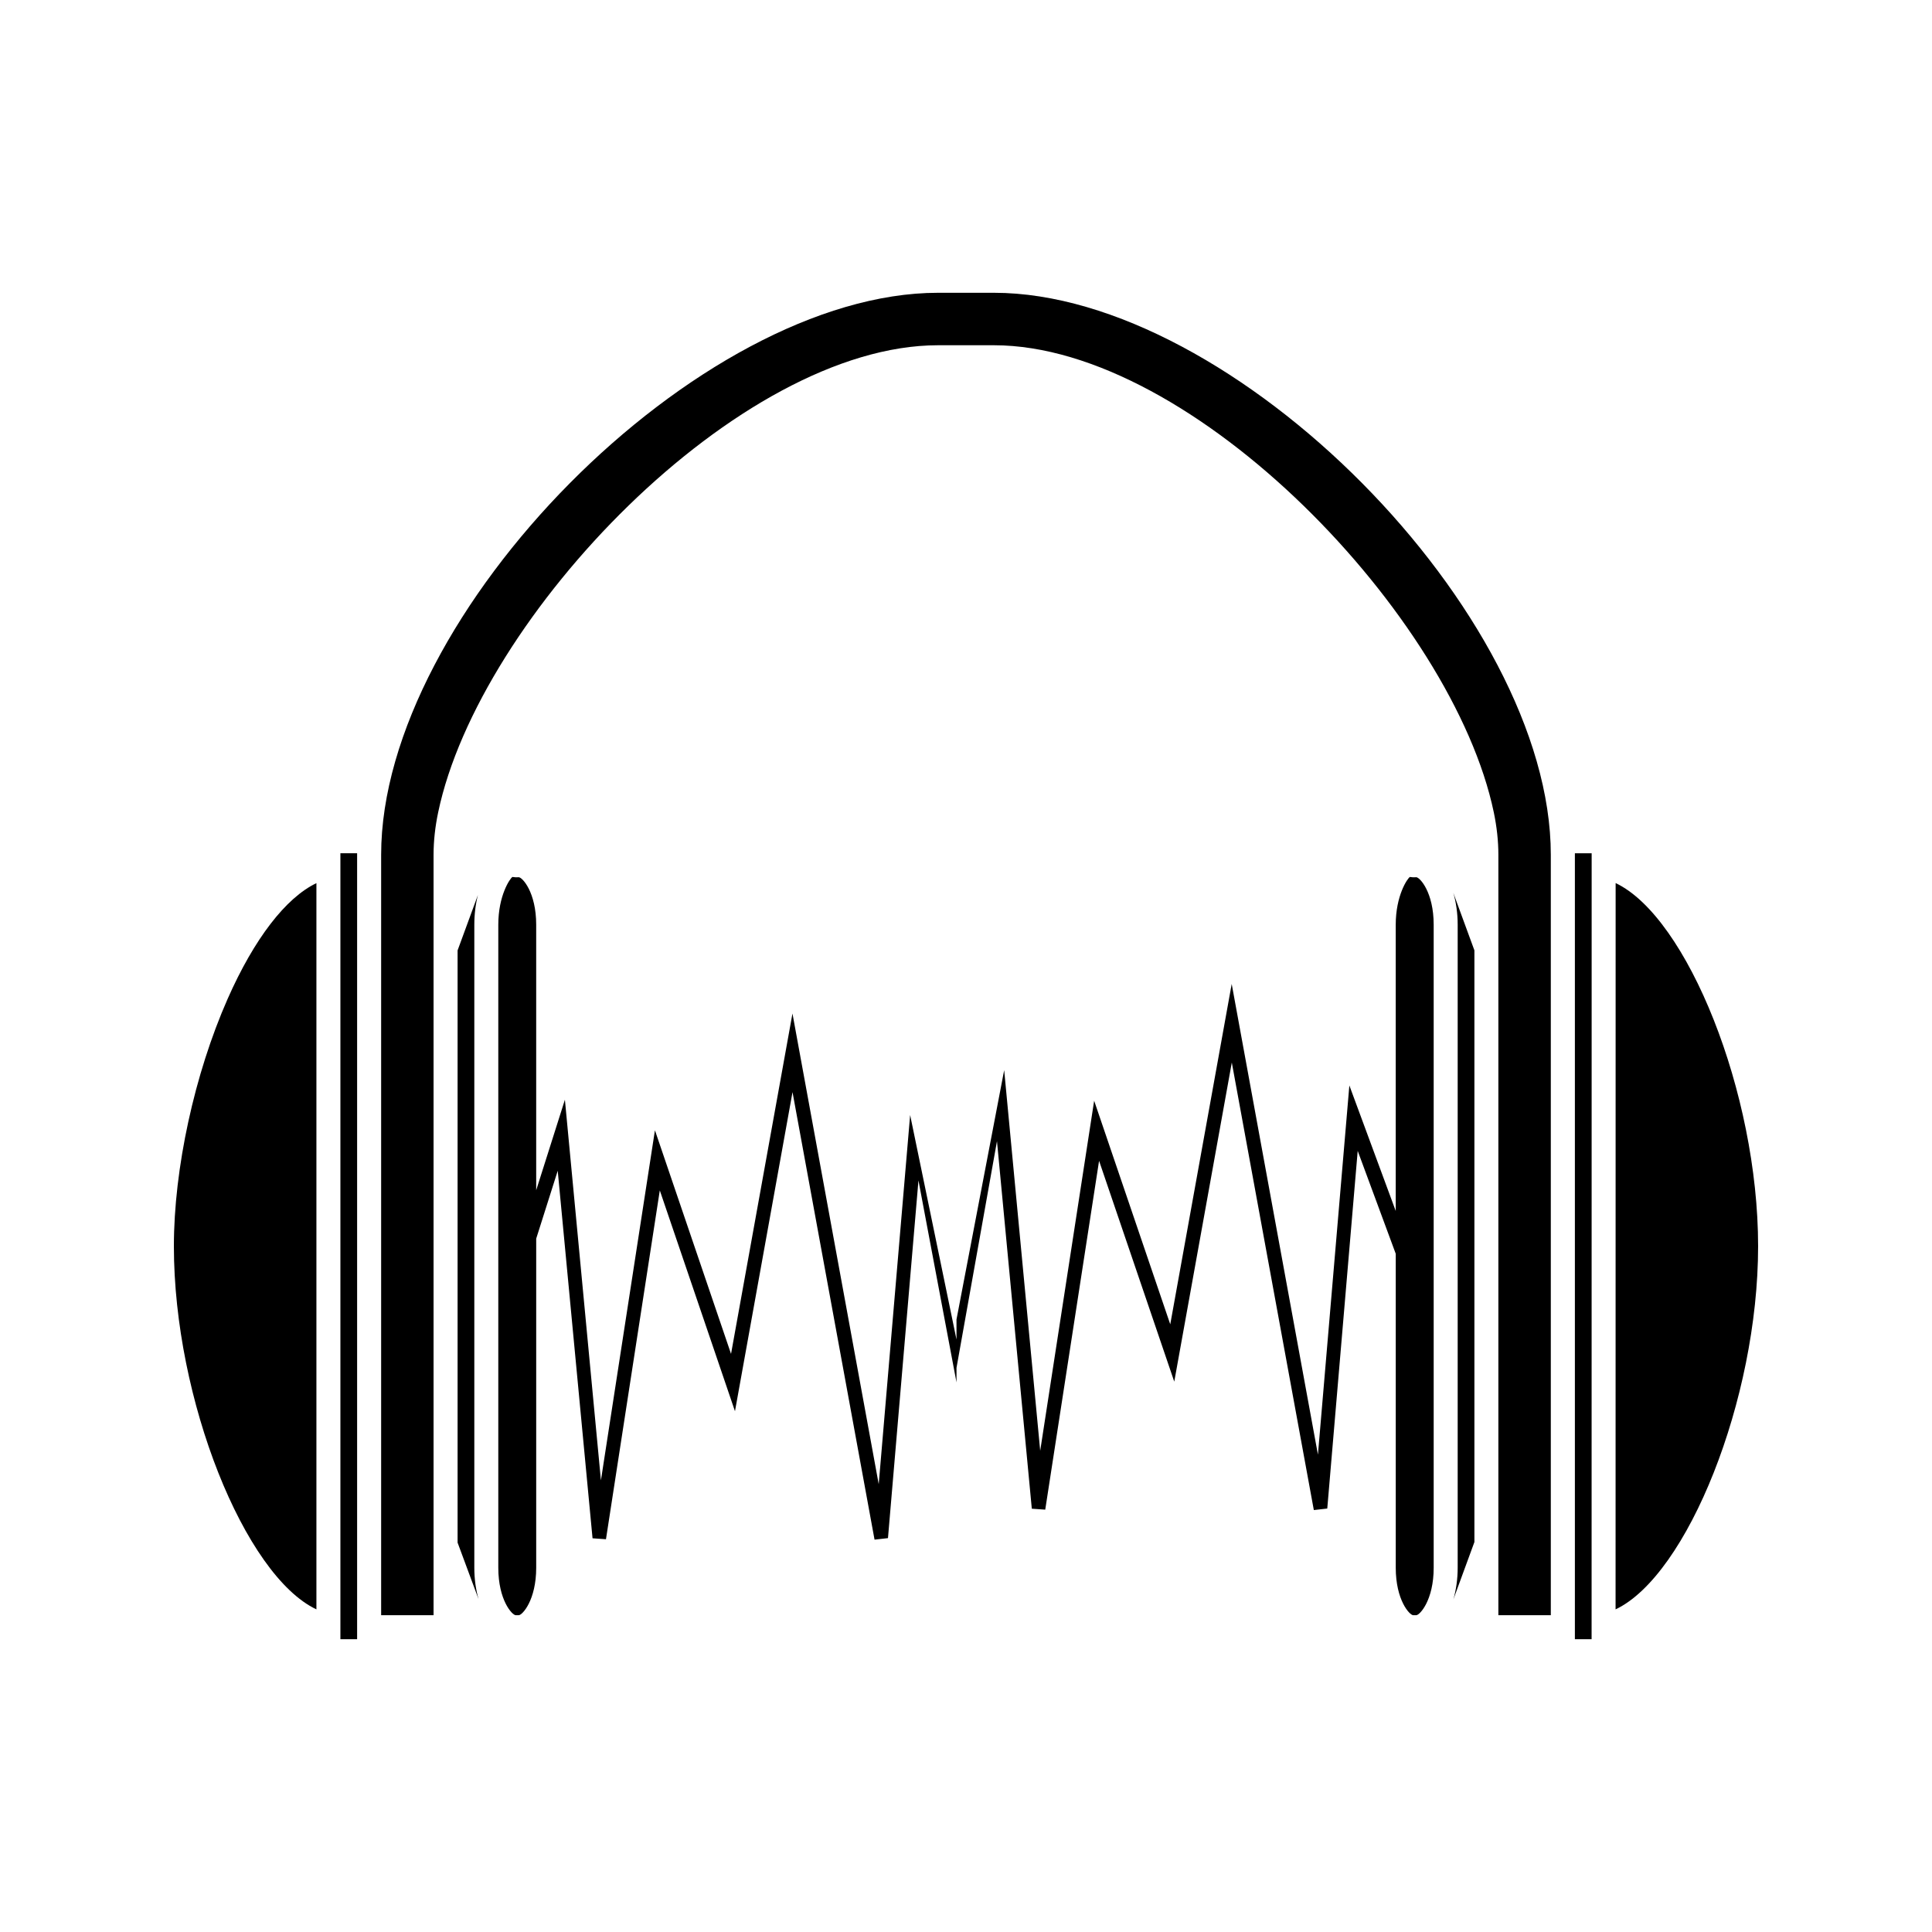
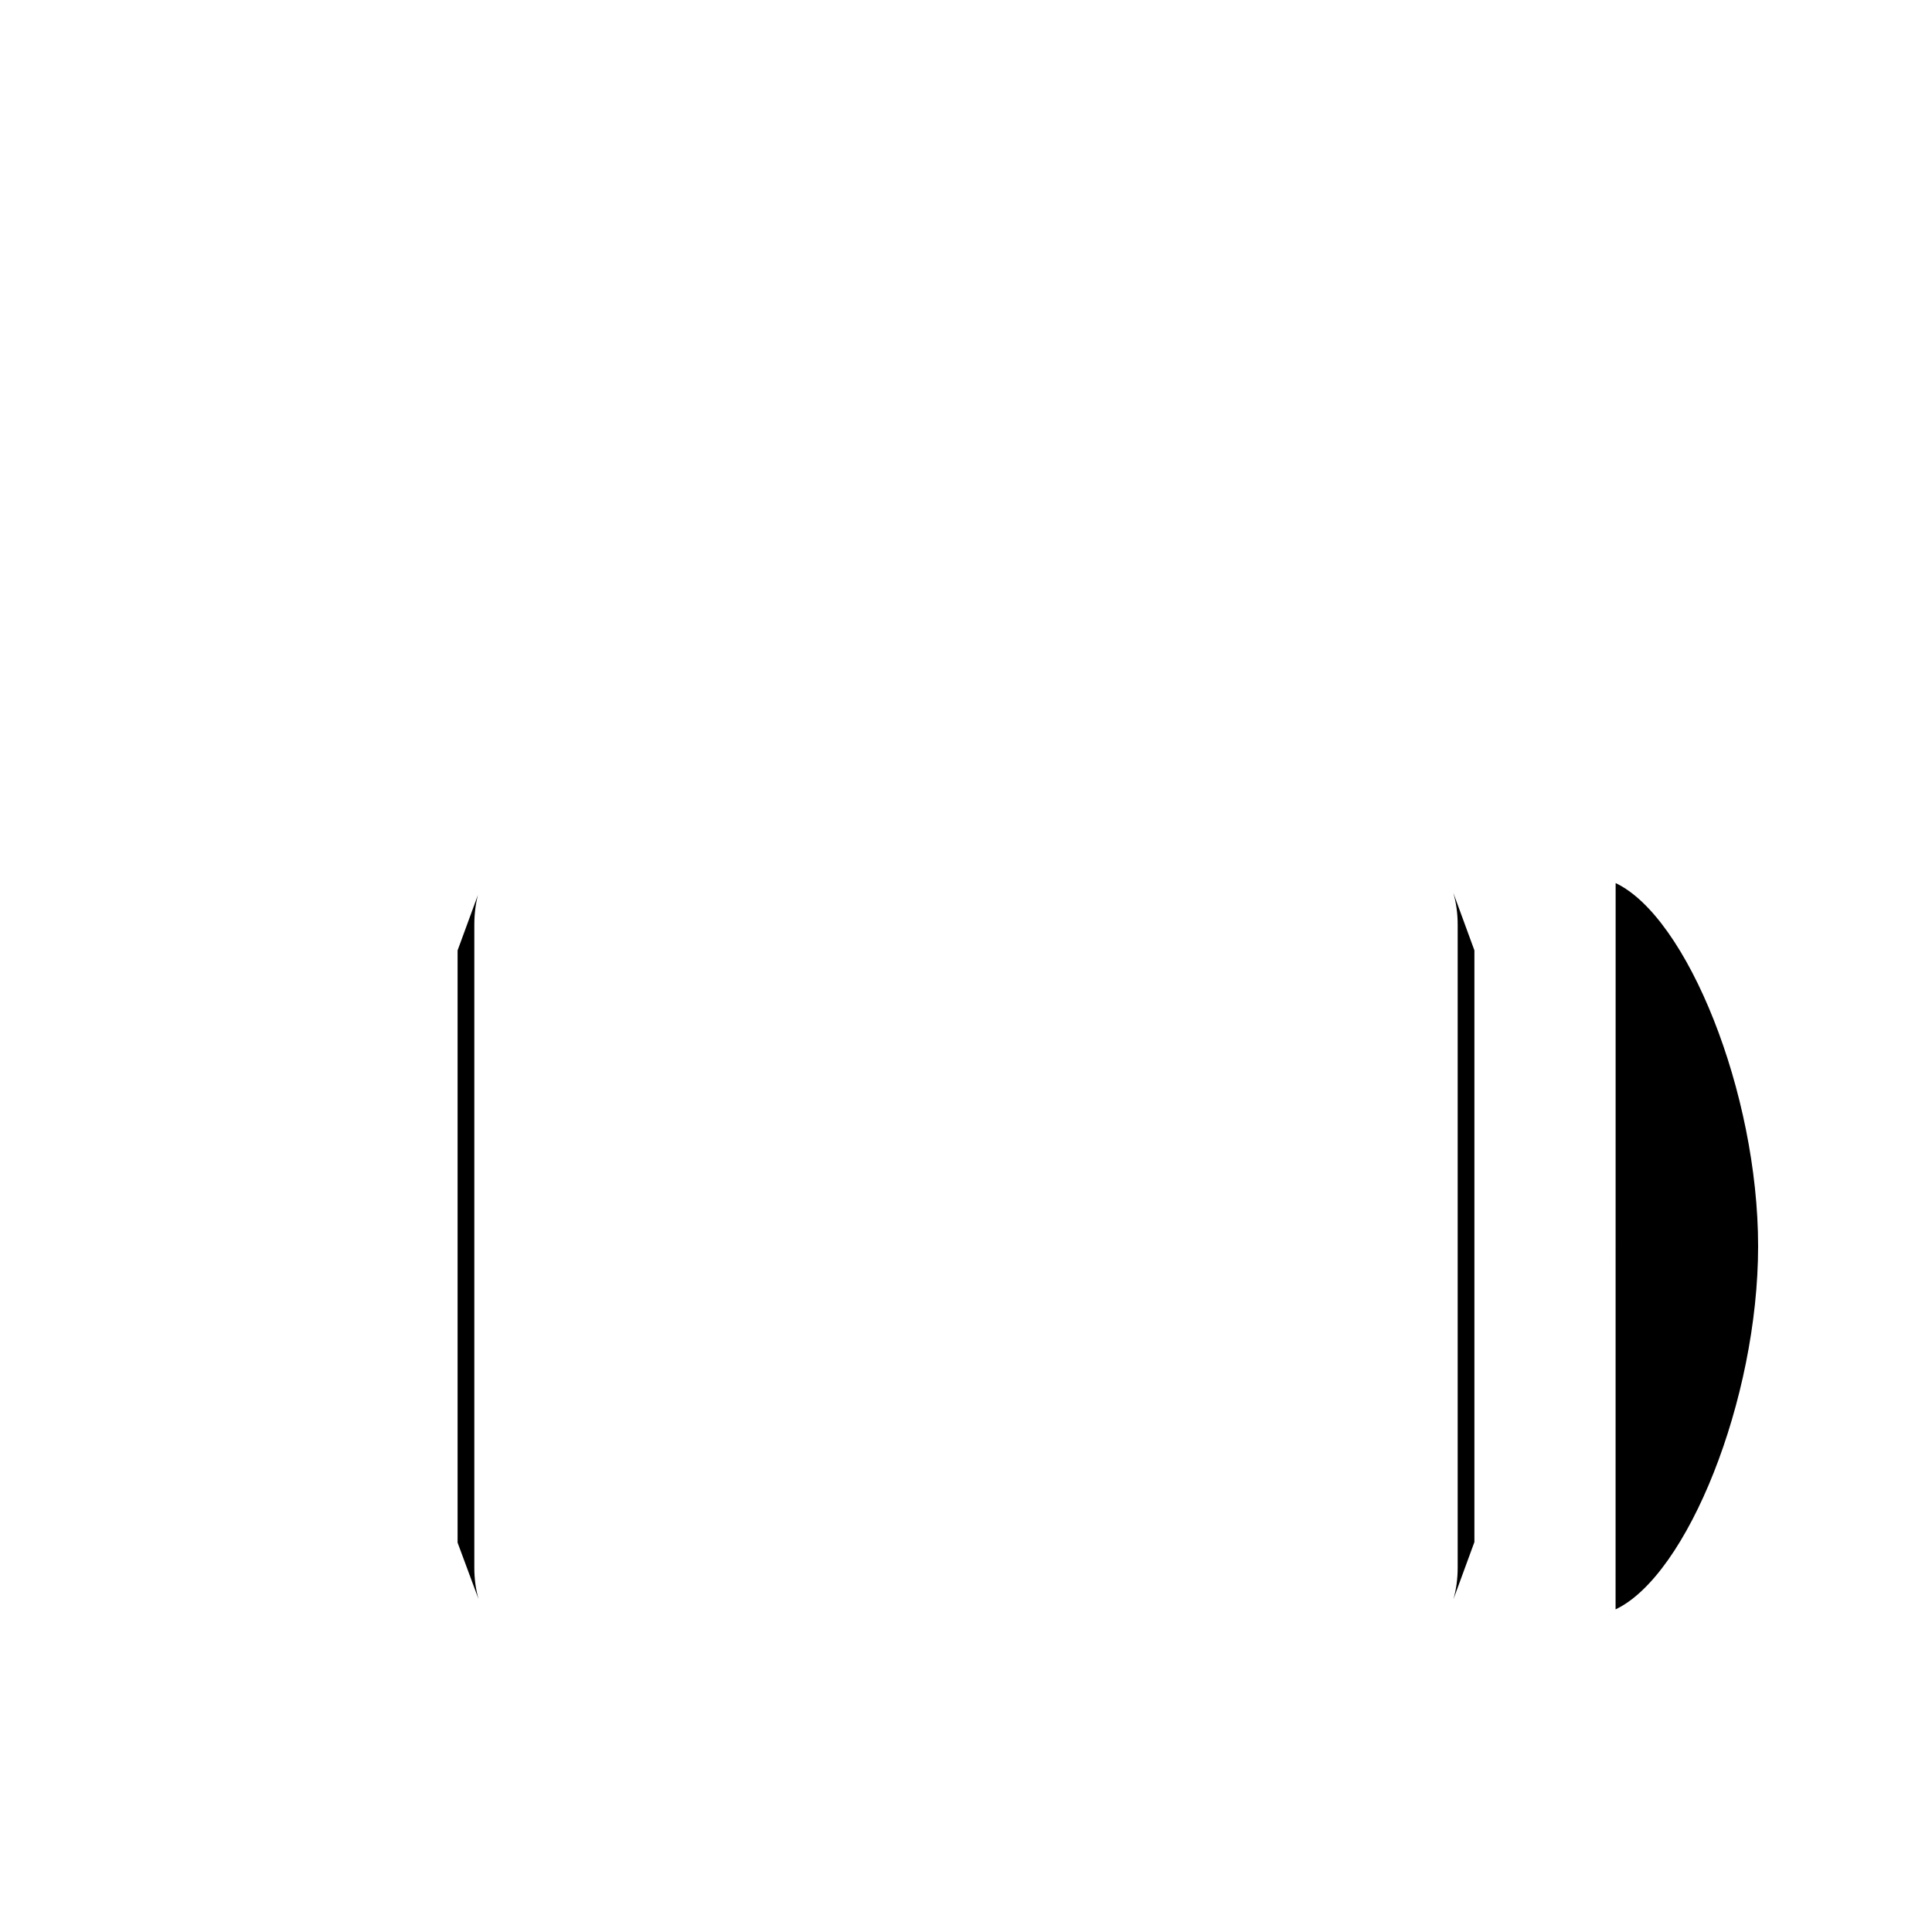
<svg xmlns="http://www.w3.org/2000/svg" fill="#000000" width="800px" height="800px" version="1.1" viewBox="144 144 512 512">
  <g>
    <path d="m269.7 389.07c0-2.812 0.34-5.488 0.957-7.898l-5.391 14.695v156.94l5.551 14.977c-0.719-2.516-1.117-5.336-1.117-8.324z" />
-     <path d="m204.33 408.7c-8.785 19.891-14.25 45.008-14.25 65.551 0 40.672 18.777 87.27 37.773 96.25v-192.46c-8.098 3.863-16.488 14.727-23.523 30.656z" />
-     <path d="m234.21 578.41h4.43v-207.88-0.41h-4.43z" />
    <path d="m530.3 389.07v170.39c0 3.012-0.41 5.863-1.141 8.402l5.574-15.203v-156.8l-5.594-15.258c0.742 2.547 1.16 5.422 1.16 8.465z" />
-     <path d="m407.4 221.59h-14.793c-63.453 0-147.6 84.906-147.6 148.94v201.51h13.891v-201.51c0-3.606 0.41-7.391 1.219-11.246 10.816-51.766 79.59-123.79 132.48-123.79h14.785c52.895 0 121.68 72.02 132.49 123.79 0.805 3.856 1.211 7.644 1.211 11.246v201.51h13.898v-201.51c0.008-64.031-84.133-148.94-147.59-148.94z" />
-     <path d="m561.36 370.53v207.88h4.43l0.016-208.29h-4.445v0.41z" />
    <path d="m572.16 378.02-0.016 192.48c18.996-8.977 37.773-55.574 37.773-96.246 0-40.641-18.77-87.227-37.758-96.23z" />
-     <path d="m519.32 376.48h-0.133l-0.691 0.016-0.867-0.09c-0.641 0.395-3.746 4.891-3.746 12.66v75.852l-12.289-33.262-8.328 97.84-22.852-124.74-16.285 90.203-20.168-59.254-14.297 92.762-9.547-100.87-12.637 66.078v5.316l-12.285-59.5-8.328 97.84-22.855-124.74-16.281 90.203-20.168-59.254-14.312 92.77-9.547-100.87-7.609 23.992v-70.375c0-8.602-3.668-12.559-4.613-12.578h-0.125l-0.703 0.016-0.859-0.09c-0.641 0.398-3.742 4.894-3.742 12.66v170.39c0 8.602 3.668 12.57 4.613 12.59h0.82c0.949-0.027 4.613-3.992 4.613-12.59v-87.203l5.703-17.988 9.227 97.402 3.559 0.25 14.266-92.445 19.922 58.52 15.25-84.566 21.738 118.6 3.559-0.402 8.078-94.789 10.082 53.516v-3.863l10.727-60.062 9.23 97.402 3.559 0.25 14.266-92.445 19.926 58.52 15.25-84.566 21.738 118.6 3.562-0.402 8.066-94.785 10.082 27.273v83.188c0 8.613 3.672 12.57 4.617 12.59h0.82c0.945-0.027 4.617-3.984 4.617-12.59v-170.4c-0.004-8.617-3.68-12.562-4.621-12.586z" />
  </g>
</svg>